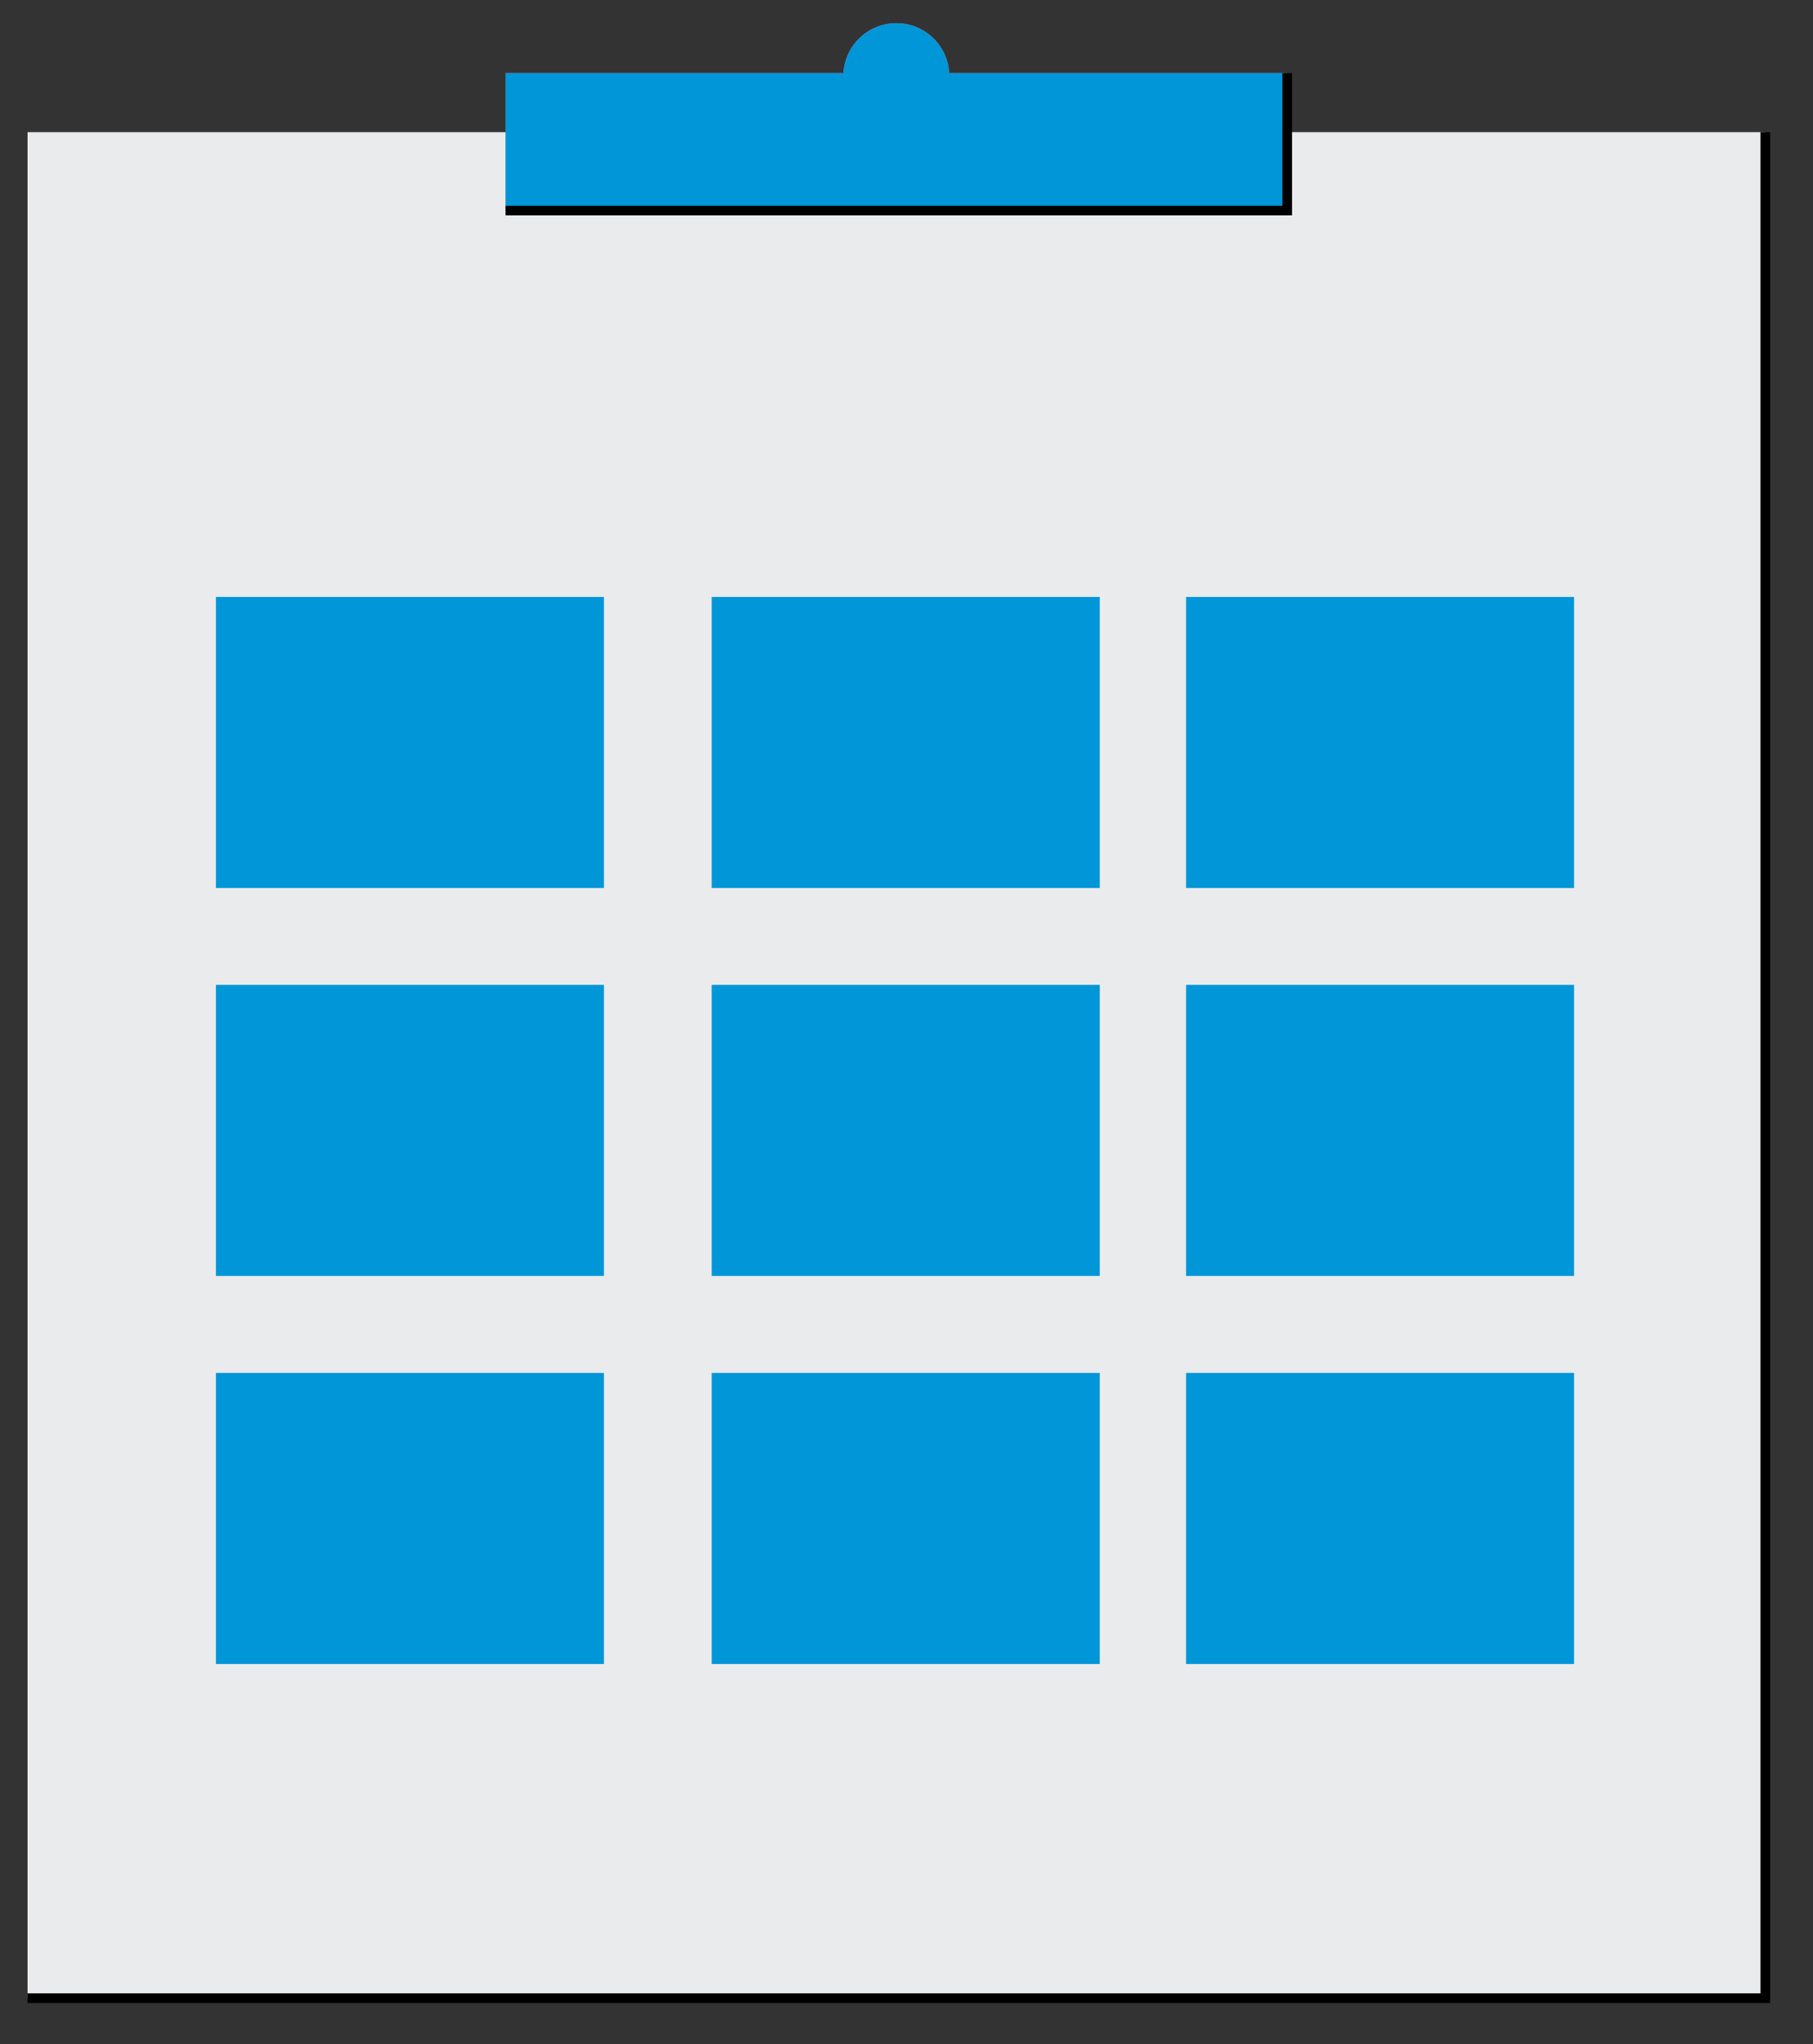
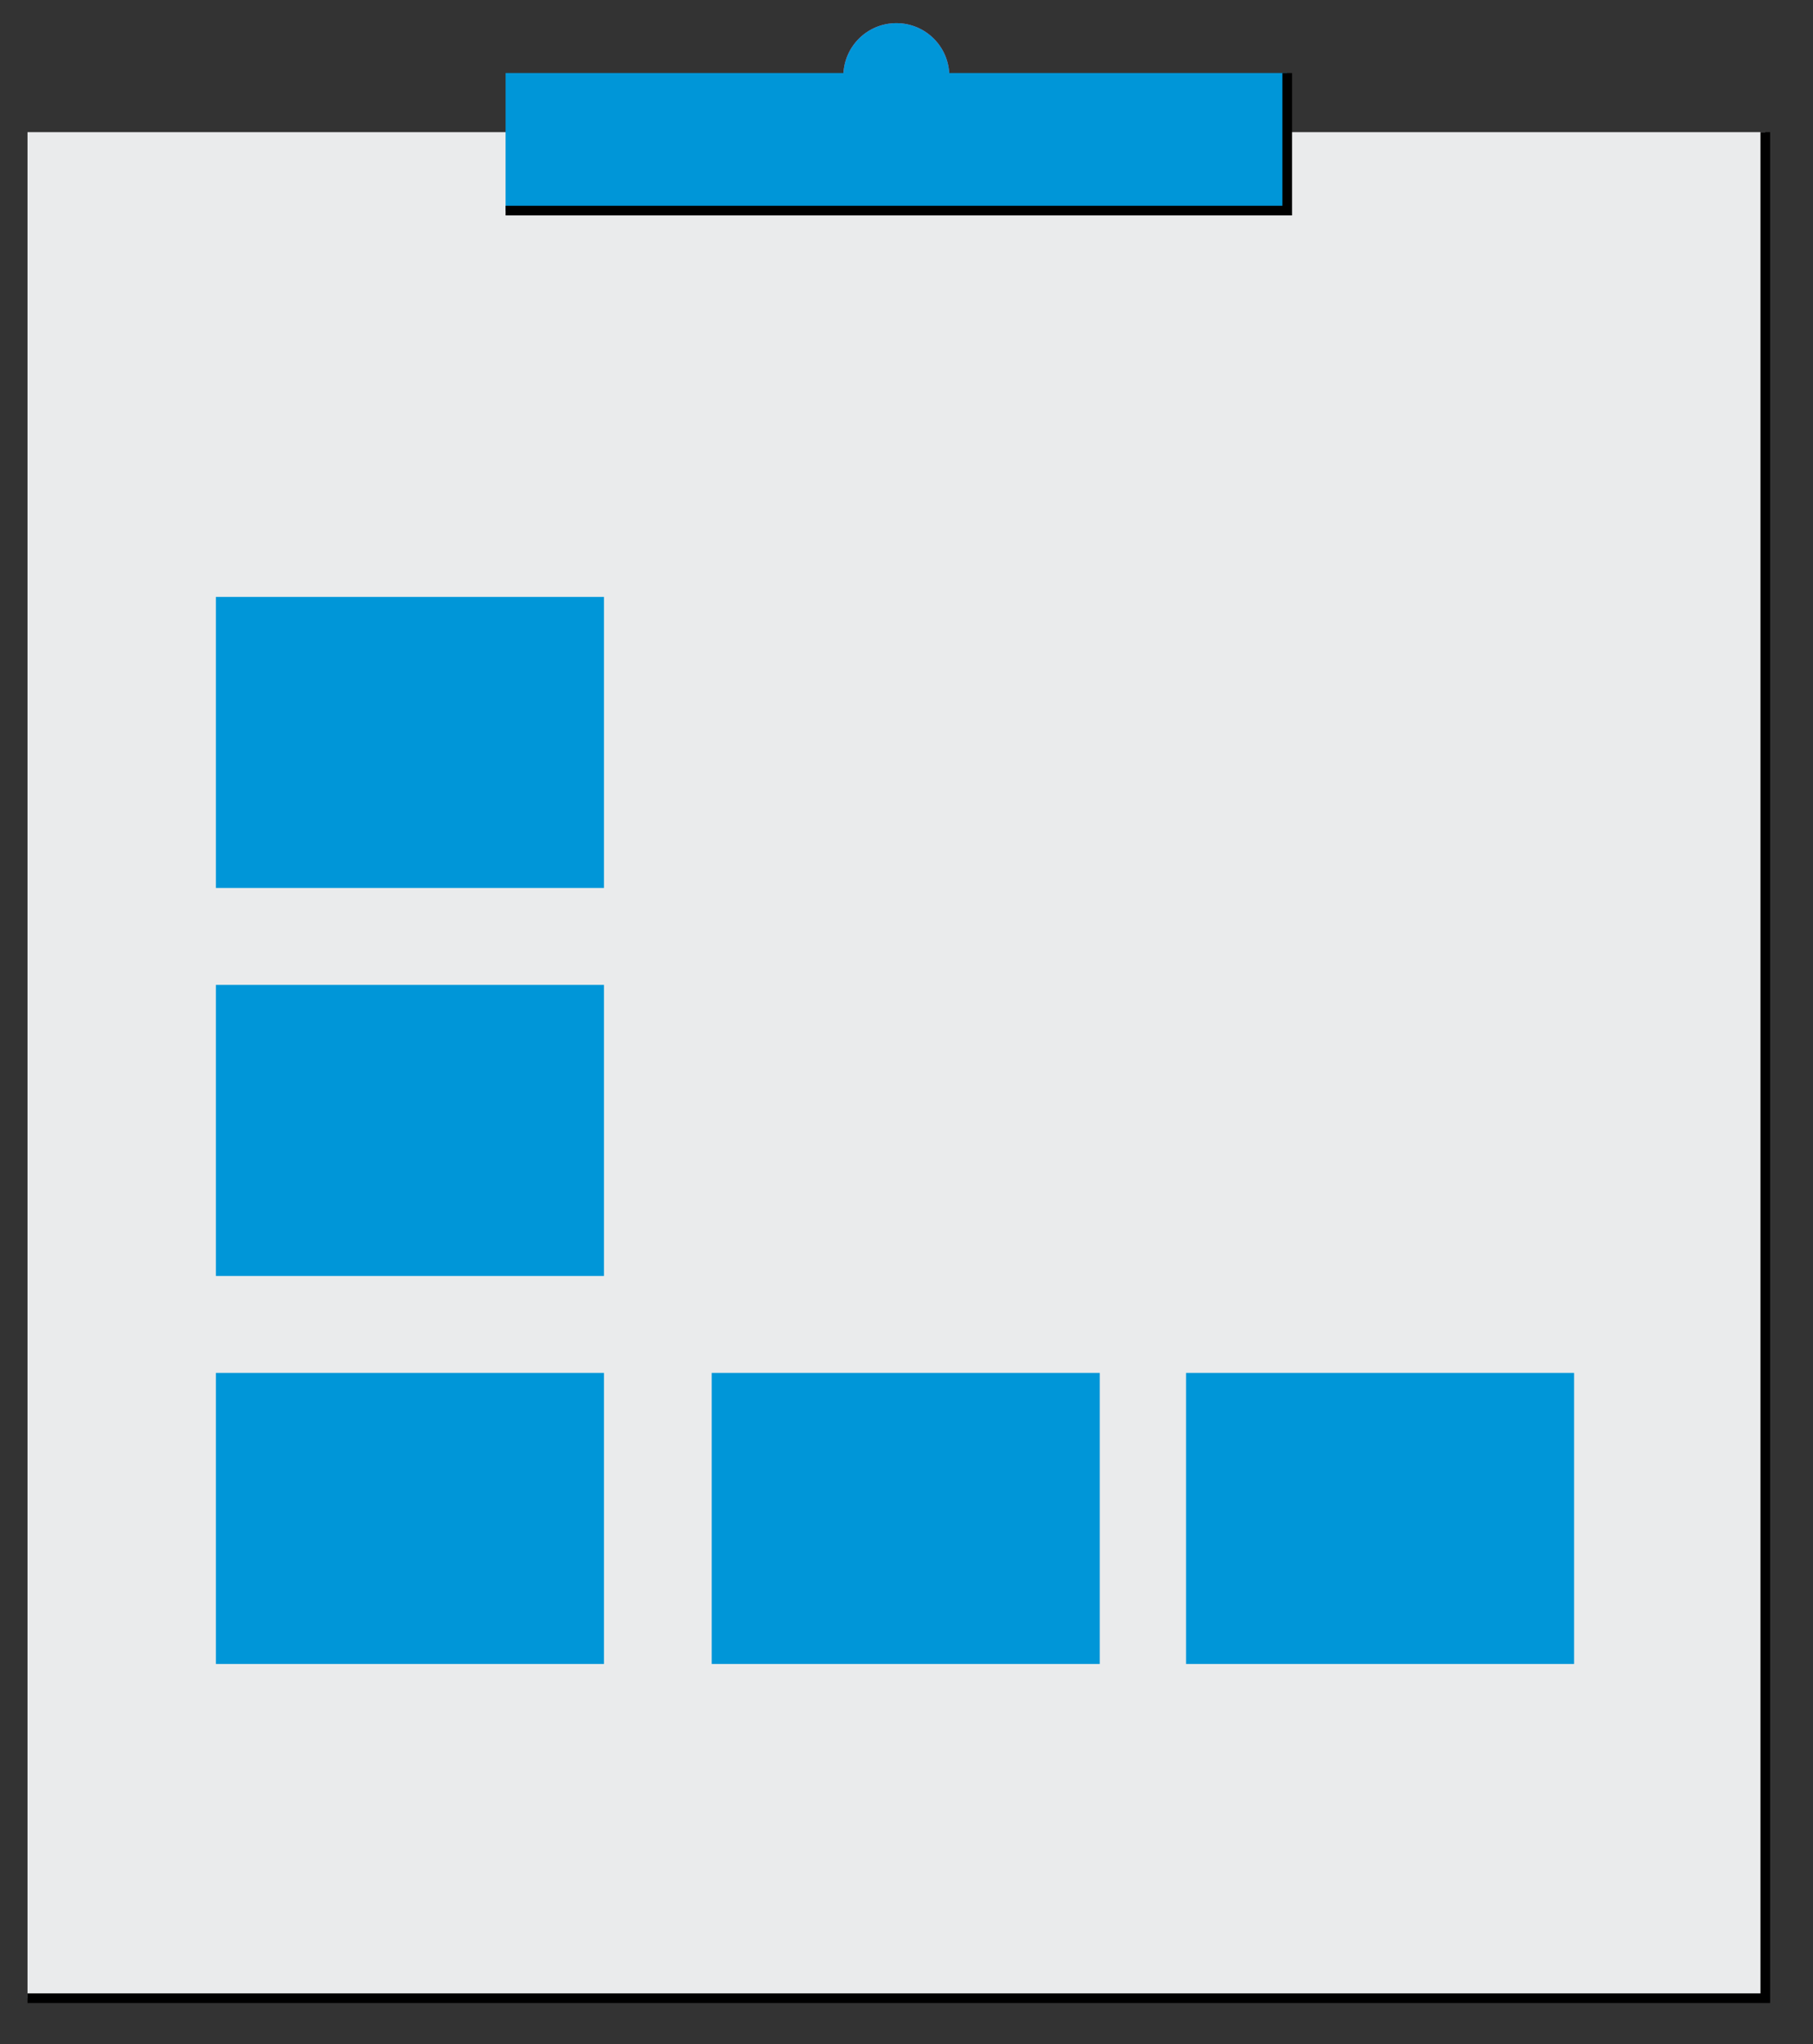
<svg xmlns="http://www.w3.org/2000/svg" id="Layer_1" data-name="Layer 1" viewBox="0 0 141 159">
  <rect x="0" y="0" width="141" height="159" fill="#333333" stroke="none" />
  <defs>
    <style>.cls-1{fill:#eaebec;}.cls-2{fill:none;stroke:#000;stroke-miterlimit:10;stroke-width:0.75px;}.cls-3{fill:#fb6495;}.cls-4{fill:#0096d8;}</style>
  </defs>
  <rect class="cls-1" x="2.14" y="10.28" width="135.15" height="145.15" />
  <polyline class="cls-2" points="137.29 10.28 137.29 155.43 2.14 155.43" />
-   <rect class="cls-3" x="39.32" y="5.68" width="60.79" height="10.71" />
  <circle class="cls-3" cx="69.71" cy="5.92" r="4.12" />
  <rect class="cls-4" x="39.32" y="5.68" width="60.79" height="10.71" />
  <polyline class="cls-2" points="100.11 5.68 100.11 16.38 39.32 16.38" />
  <circle class="cls-4" cx="69.71" cy="5.92" r="4.12" />
  <rect class="cls-4" x="16.79" y="46.43" width="30.18" height="22.64" />
-   <rect class="cls-4" x="55.35" y="46.43" width="30.18" height="22.64" />
-   <rect class="cls-4" x="92.24" y="46.43" width="30.18" height="22.64" />
  <rect class="cls-4" x="16.79" y="76.61" width="30.18" height="22.64" />
-   <rect class="cls-4" x="55.35" y="76.61" width="30.18" height="22.64" />
-   <rect class="cls-4" x="92.24" y="76.61" width="30.18" height="22.64" />
  <rect class="cls-4" x="16.79" y="106.79" width="30.18" height="22.64" />
  <rect class="cls-4" x="55.35" y="106.79" width="30.18" height="22.64" />
  <rect class="cls-4" x="92.24" y="106.79" width="30.18" height="22.64" />
</svg>